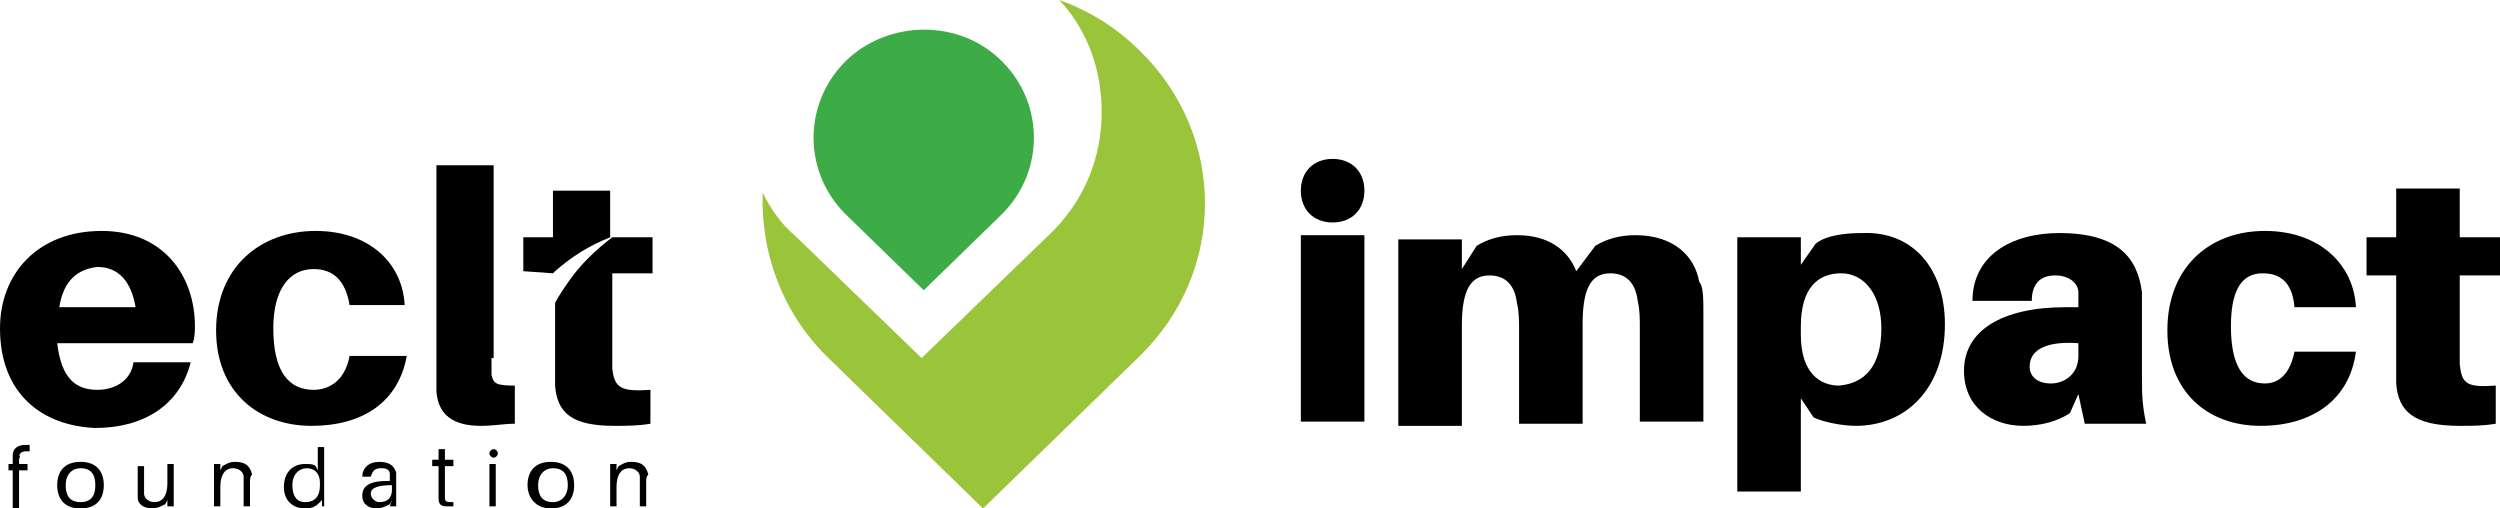
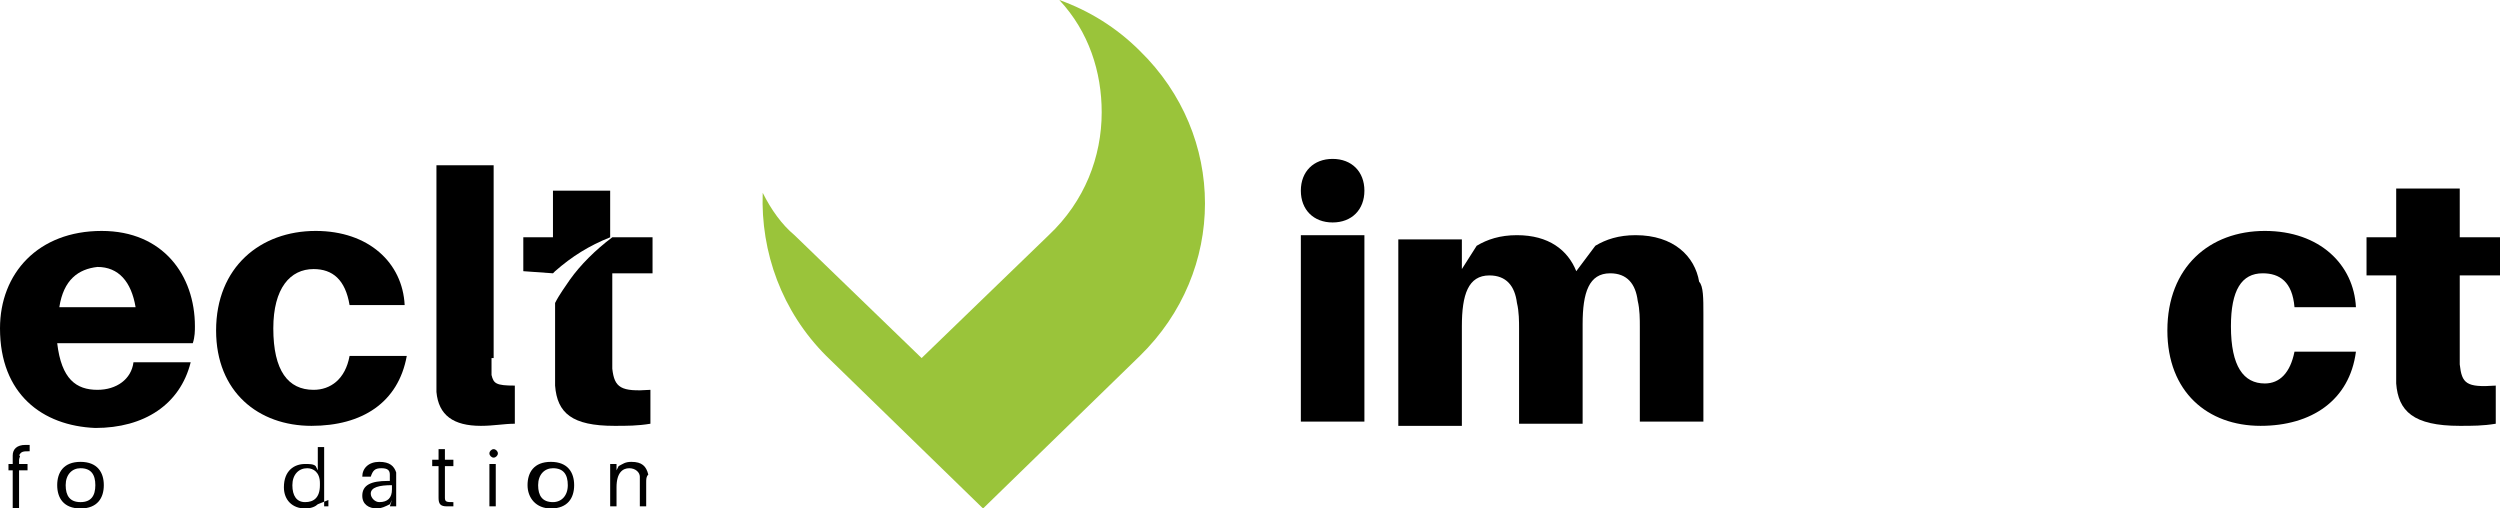
<svg xmlns="http://www.w3.org/2000/svg" version="1.1" id="Calque_1" x="0px" y="0px" viewBox="0 0 118 24" style="enable-background:new 0 0 118 24;" xml:space="preserve">
  <style type="text/css">
	.st0{fill:#9AC43A;}
	.st1{fill:#3DAC47;}
</style>
  <g>
    <path d="M9.1,16.2H2.7c0.2,1.7,0.9,2.2,1.9,2.2c0.9,0,1.6-0.5,1.7-1.3H9c-0.5,2-2.2,3.1-4.5,3.1C2,20.1,0,18.6,0,15.5   c0-2.6,1.8-4.6,4.8-4.6c2.9,0,4.4,2.1,4.4,4.5C9.2,15.6,9.2,15.9,9.1,16.2 M2.8,14.5h3.6c-0.2-1.2-0.8-1.9-1.8-1.9   C3.7,12.7,3,13.2,2.8,14.5" />
    <path d="M19.1,14.4h-2.6c-0.2-1.2-0.8-1.7-1.7-1.7c-1.1,0-1.9,0.9-1.9,2.8c0,2,0.7,2.9,1.9,2.9c0.8,0,1.5-0.5,1.7-1.6h2.7   c-0.4,2.2-2.1,3.3-4.5,3.3c-2.5,0-4.5-1.6-4.5-4.5c0-3,2.1-4.7,4.7-4.7C17.4,10.9,19,12.4,19.1,14.4" />
    <path d="M23.2,16.9c0,0.4,0,0.6,0,0.8c0.1,0.4,0.2,0.5,1.1,0.5V20c-0.5,0-1,0.1-1.6,0.1c-1.3,0-2-0.5-2.1-1.6c0-0.4,0-0.9,0-1.5   V7.8h2.7V16.9z" />
    <path d="M26.1,12.9c0,0,0.1-0.1,0.1-0.1c0.8-0.7,1.6-1.2,2.6-1.6V9h-2.7v2.2h-1.4v1.6L26.1,12.9L26.1,12.9z" />
    <path d="M30.8,12.8v-1.6h-1.9v0c-0.8,0.6-1.5,1.3-2,2c-0.2,0.3-0.5,0.7-0.7,1.1v2.6c0,0.5,0,0.9,0,1.3c0.1,1.3,0.8,1.9,2.8,1.9   c0.6,0,1.1,0,1.7-0.1v-1.6c-1.4,0.1-1.7-0.1-1.8-1c0-0.2,0-0.5,0-0.8v-3.7H30.8z" />
    <path d="M0.9,21.7v0.2h0.4v0.3H0.9v1.8H0.6v-1.8H0.4v-0.3h0.2v-0.2c0-0.1,0-0.2,0-0.2c0-0.3,0.2-0.5,0.6-0.5c0.1,0,0.2,0,0.2,0v0.3   c-0.3,0-0.4,0-0.5,0.2C1,21.5,0.9,21.6,0.9,21.7" />
    <path d="M4.9,22.9c0,0.6-0.3,1.1-1.1,1.1s-1.1-0.5-1.1-1.1c0-0.6,0.3-1.1,1.1-1.1S4.9,22.3,4.9,22.9 M4.5,22.9   c0-0.5-0.2-0.8-0.7-0.8c-0.4,0-0.7,0.3-0.7,0.8c0,0.5,0.2,0.8,0.7,0.8C4.3,23.7,4.5,23.4,4.5,22.9" />
-     <path d="M8.3,23.9H7.9v-0.3l-0.1,0.2C7.6,23.9,7.4,24,7.2,24c-0.4,0-0.7-0.2-0.7-0.5c0-0.1,0-0.2,0-0.3v-1.2h0.3V23   c0,0.1,0,0.2,0,0.3c0,0.2,0.2,0.4,0.5,0.4c0.3,0,0.6-0.2,0.6-0.9v-0.9h0.3V23.9z" />
-     <path d="M11.8,22.8v1.1h-0.3v-1.1c0-0.1,0-0.2,0-0.3c0-0.2-0.2-0.4-0.5-0.4c-0.3,0-0.6,0.2-0.6,0.9v0.9h-0.3v-2h0.3v0.3l0.1-0.2   c0.2-0.1,0.3-0.2,0.6-0.2c0.5,0,0.7,0.2,0.8,0.6C11.8,22.5,11.8,22.6,11.8,22.8" />
-     <path d="M15.5,23.9h-0.3v-0.3L15,23.8c-0.1,0.1-0.3,0.2-0.6,0.2c-0.6,0-1-0.4-1-1c0-0.8,0.5-1.1,1-1.1c0.2,0,0.4,0,0.5,0.1l0.1,0.2   v-1.1h0.3V23.9z M15.1,22.9v-0.1c0-0.5-0.3-0.7-0.6-0.7c-0.4,0-0.7,0.3-0.7,0.8c0,0.5,0.2,0.8,0.6,0.8   C14.8,23.7,15.1,23.5,15.1,22.9" />
+     <path d="M15.5,23.9v-0.3L15,23.8c-0.1,0.1-0.3,0.2-0.6,0.2c-0.6,0-1-0.4-1-1c0-0.8,0.5-1.1,1-1.1c0.2,0,0.4,0,0.5,0.1l0.1,0.2   v-1.1h0.3V23.9z M15.1,22.9v-0.1c0-0.5-0.3-0.7-0.6-0.7c-0.4,0-0.7,0.3-0.7,0.8c0,0.5,0.2,0.8,0.6,0.8   C14.8,23.7,15.1,23.5,15.1,22.9" />
    <path d="M18.5,23.6l-0.1,0.2C18.2,23.9,18,24,17.8,24c-0.4,0-0.7-0.2-0.7-0.6c0-0.5,0.4-0.7,1.2-0.7h0.1v-0.1c0-0.1,0-0.2,0-0.2   c0-0.2-0.1-0.3-0.4-0.3c-0.3,0-0.4,0.1-0.5,0.4h-0.4c0-0.4,0.3-0.7,0.8-0.7c0.5,0,0.7,0.2,0.8,0.5c0,0.1,0,0.2,0,0.3v0.8   c0,0.2,0,0.3,0,0.5h-0.3L18.5,23.6z M18.5,23.1v-0.2c-0.6,0-1,0.1-1,0.4c0,0.2,0.2,0.4,0.4,0.4C18.3,23.7,18.5,23.5,18.5,23.1" />
    <path d="M21,23.3c0,0.1,0,0.1,0,0.2c0,0.2,0.1,0.2,0.4,0.2v0.2c-0.1,0-0.2,0-0.3,0c-0.3,0-0.4-0.1-0.4-0.4c0-0.1,0-0.1,0-0.3v-1.2   h-0.3v-0.3h0.3v-0.5H21v0.5h0.4v0.3H21V23.3z" />
    <path d="M23.5,21.4c0,0.1-0.1,0.2-0.2,0.2c-0.1,0-0.2-0.1-0.2-0.2c0-0.1,0.1-0.2,0.2-0.2C23.4,21.2,23.5,21.3,23.5,21.4 M23.1,21.9   h0.3v2h-0.3V21.9z" />
    <path d="M27.1,22.9c0,0.6-0.3,1.1-1.1,1.1c-0.7,0-1.1-0.5-1.1-1.1c0-0.6,0.3-1.1,1.1-1.1C26.8,21.8,27.1,22.3,27.1,22.9 M26.8,22.9   c0-0.5-0.2-0.8-0.7-0.8c-0.4,0-0.7,0.3-0.7,0.8c0,0.5,0.2,0.8,0.7,0.8C26.5,23.7,26.8,23.4,26.8,22.9" />
    <path d="M30.5,22.8v1.1h-0.3v-1.1c0-0.1,0-0.2,0-0.3c0-0.2-0.2-0.4-0.5-0.4c-0.3,0-0.6,0.2-0.6,0.9v0.9h-0.3v-2h0.3v0.3l0.1-0.2   c0.2-0.1,0.3-0.2,0.6-0.2c0.5,0,0.7,0.2,0.8,0.6C30.5,22.5,30.5,22.6,30.5,22.8" />
    <path class="st0" d="M36,9.1c-0.1,2.8,0.9,5.6,3,7.7l7.4,7.2l7.4-7.2c4.1-4,4.1-10.4,0-14.4C52.7,1.3,51.4,0.5,50,0   c1.4,1.5,2,3.4,2,5.3c0,2.1-0.8,4.2-2.5,5.8l-6,5.8l-6-5.8C36.9,10.6,36.4,9.9,36,9.1" />
-     <path class="st1" d="M43.6,13.7l3.7-3.6c1-1,1.5-2.3,1.5-3.6c0-1.3-0.5-2.6-1.5-3.6c-1-1-2.3-1.5-3.7-1.5c-1.3,0-2.7,0.5-3.7,1.5   c-1,1-1.5,2.3-1.5,3.6c0,1.3,0.5,2.6,1.5,3.6L43.6,13.7z" />
  </g>
  <g>
    <path d="M64.4,9c0,0.9-0.6,1.5-1.5,1.5c-0.9,0-1.5-0.6-1.5-1.5s0.6-1.5,1.5-1.5C63.8,7.5,64.4,8.1,64.4,9z M61.4,19.9v-8.8h3v8.8   H61.4z" />
    <path d="M80.4,14.8v5.1h-3v-4.5c0-0.3,0-0.8-0.1-1.2c-0.1-0.8-0.5-1.3-1.3-1.3c-1,0-1.3,0.9-1.3,2.4v4.7h-3v-4.5   c0-0.3,0-0.8-0.1-1.2c-0.1-0.8-0.5-1.3-1.3-1.3c-1,0-1.3,0.9-1.3,2.4v4.7h-3v-8.8h3v1.4l0.7-1.1c0.5-0.3,1.1-0.5,1.9-0.5   c1.5,0,2.4,0.7,2.8,1.7l0.9-1.2c0.5-0.3,1.1-0.5,1.9-0.5c1.8,0,2.8,1,3,2.2C80.4,13.5,80.4,14.1,80.4,14.8z" />
-     <path d="M91.8,15.3c0,3.1-1.9,4.8-4.2,4.8c-0.7,0-1.6-0.2-2-0.4l-0.6-0.9v4.4h-3v-12h3v1.3l0.7-1c0.5-0.4,1.4-0.5,2.2-0.5   C90.3,10.9,91.8,12.7,91.8,15.3z M88.8,15.5c0-1.6-0.8-2.6-1.9-2.6c-1.1,0-1.9,0.7-1.9,2.5v0.4c0,1.8,0.9,2.4,1.8,2.4   C88,18.1,88.8,17.3,88.8,15.5z" />
-     <path d="M98.1,18.6l-0.4,0.9c-0.6,0.4-1.4,0.6-2.2,0.6c-1.5,0-2.8-0.9-2.8-2.6c0-1.9,1.8-3,4.8-3h0.6v-0.1c0-0.2,0-0.4,0-0.6   c0-0.4-0.4-0.8-1.1-0.8c-0.7,0-1.1,0.4-1.1,1.2l-2.8,0c0-2.1,1.8-3.2,4.1-3.2c2.8,0,3.7,1.2,3.9,2.8c0,0.4,0,1,0,1.5v2.5   c0,0.7,0,1.3,0.2,2.2h-2.9L98.1,18.6z M98.1,16.8v-0.6c-1.3-0.1-2.3,0.2-2.3,1.1c0,0.5,0.4,0.8,1,0.8S98.1,17.7,98.1,16.8z" />
    <path d="M111.2,14.5h-2.9c-0.1-1.2-0.7-1.6-1.5-1.6c-1,0-1.5,0.8-1.5,2.5c0,1.9,0.6,2.7,1.6,2.7c0.7,0,1.2-0.5,1.4-1.5h2.9   c-0.3,2.3-2.1,3.5-4.5,3.5c-2.5,0-4.4-1.6-4.4-4.5c0-3,2-4.7,4.6-4.7C109.5,10.9,111.1,12.5,111.2,14.5z" />
    <path d="M116.1,16.3c0,0.3,0,0.6,0,0.9c0.1,0.9,0.3,1.1,1.7,1V20c-0.6,0.1-1.1,0.1-1.7,0.1c-2.2,0-2.9-0.7-3-2c0-0.5,0-0.9,0-1.4   V13h-1.4v-1.8h1.4V8.9h3v2.3h1.9V13h-1.9V16.3z" />
  </g>
</svg>